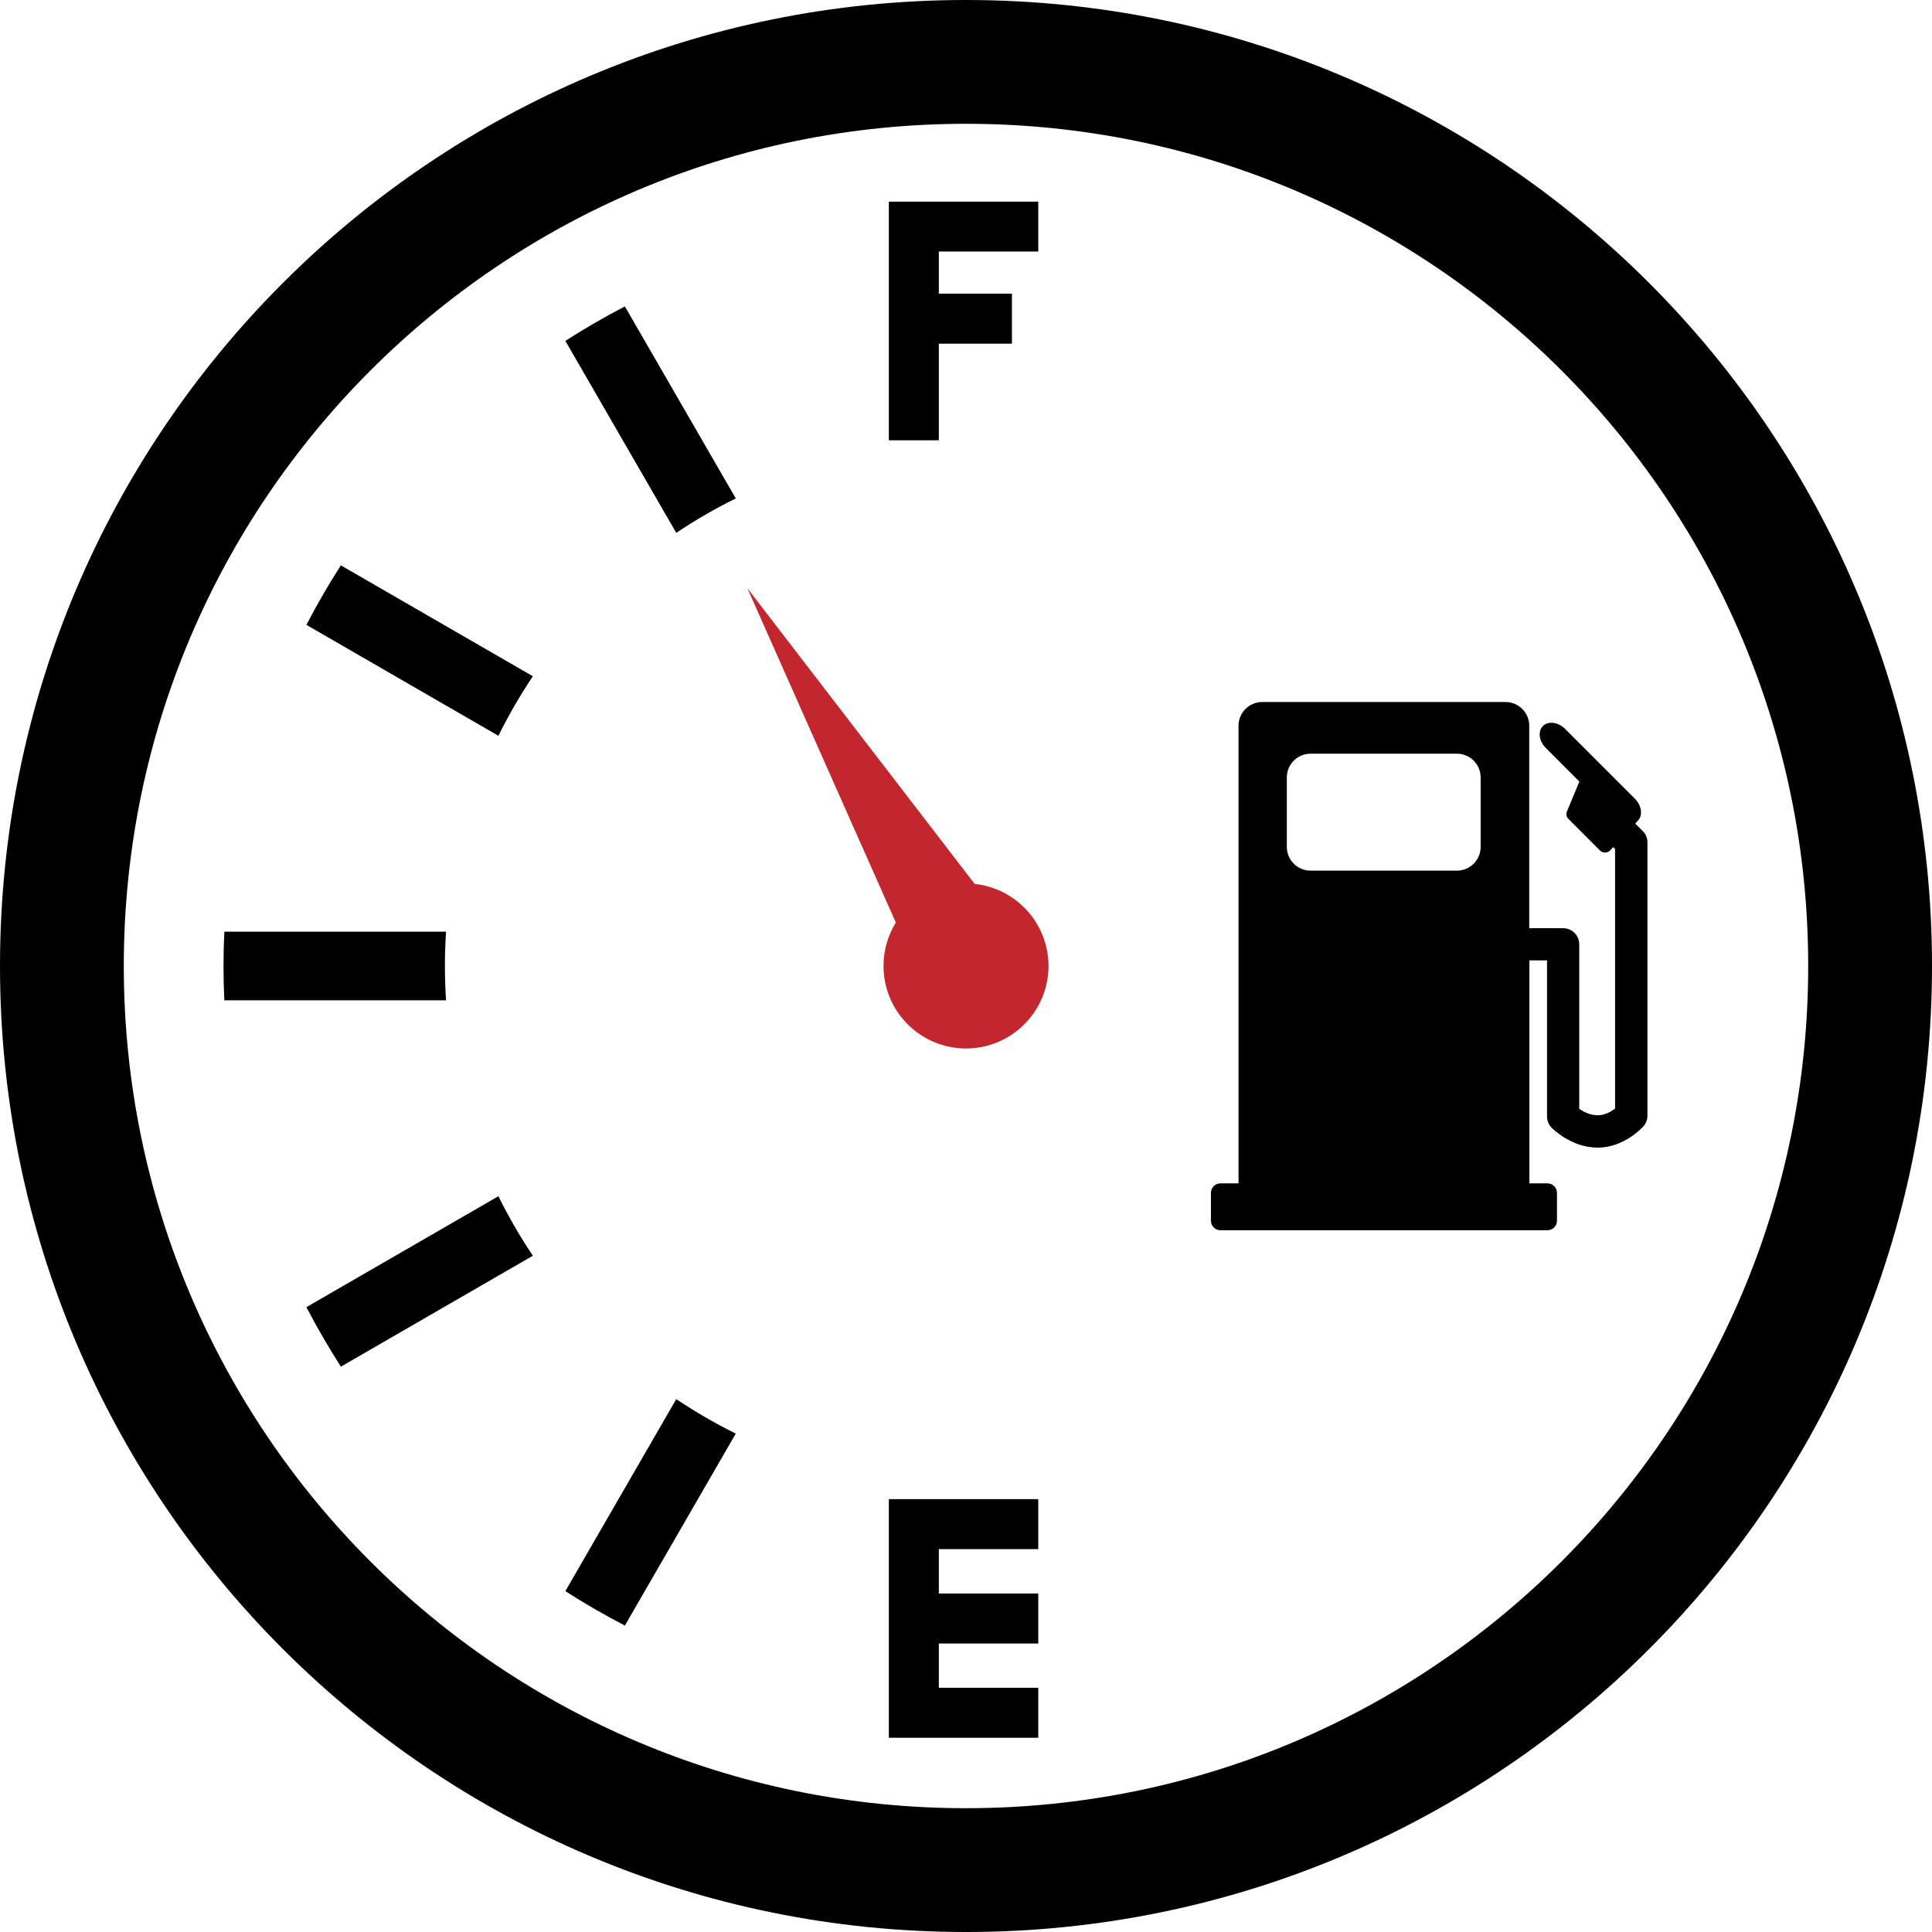
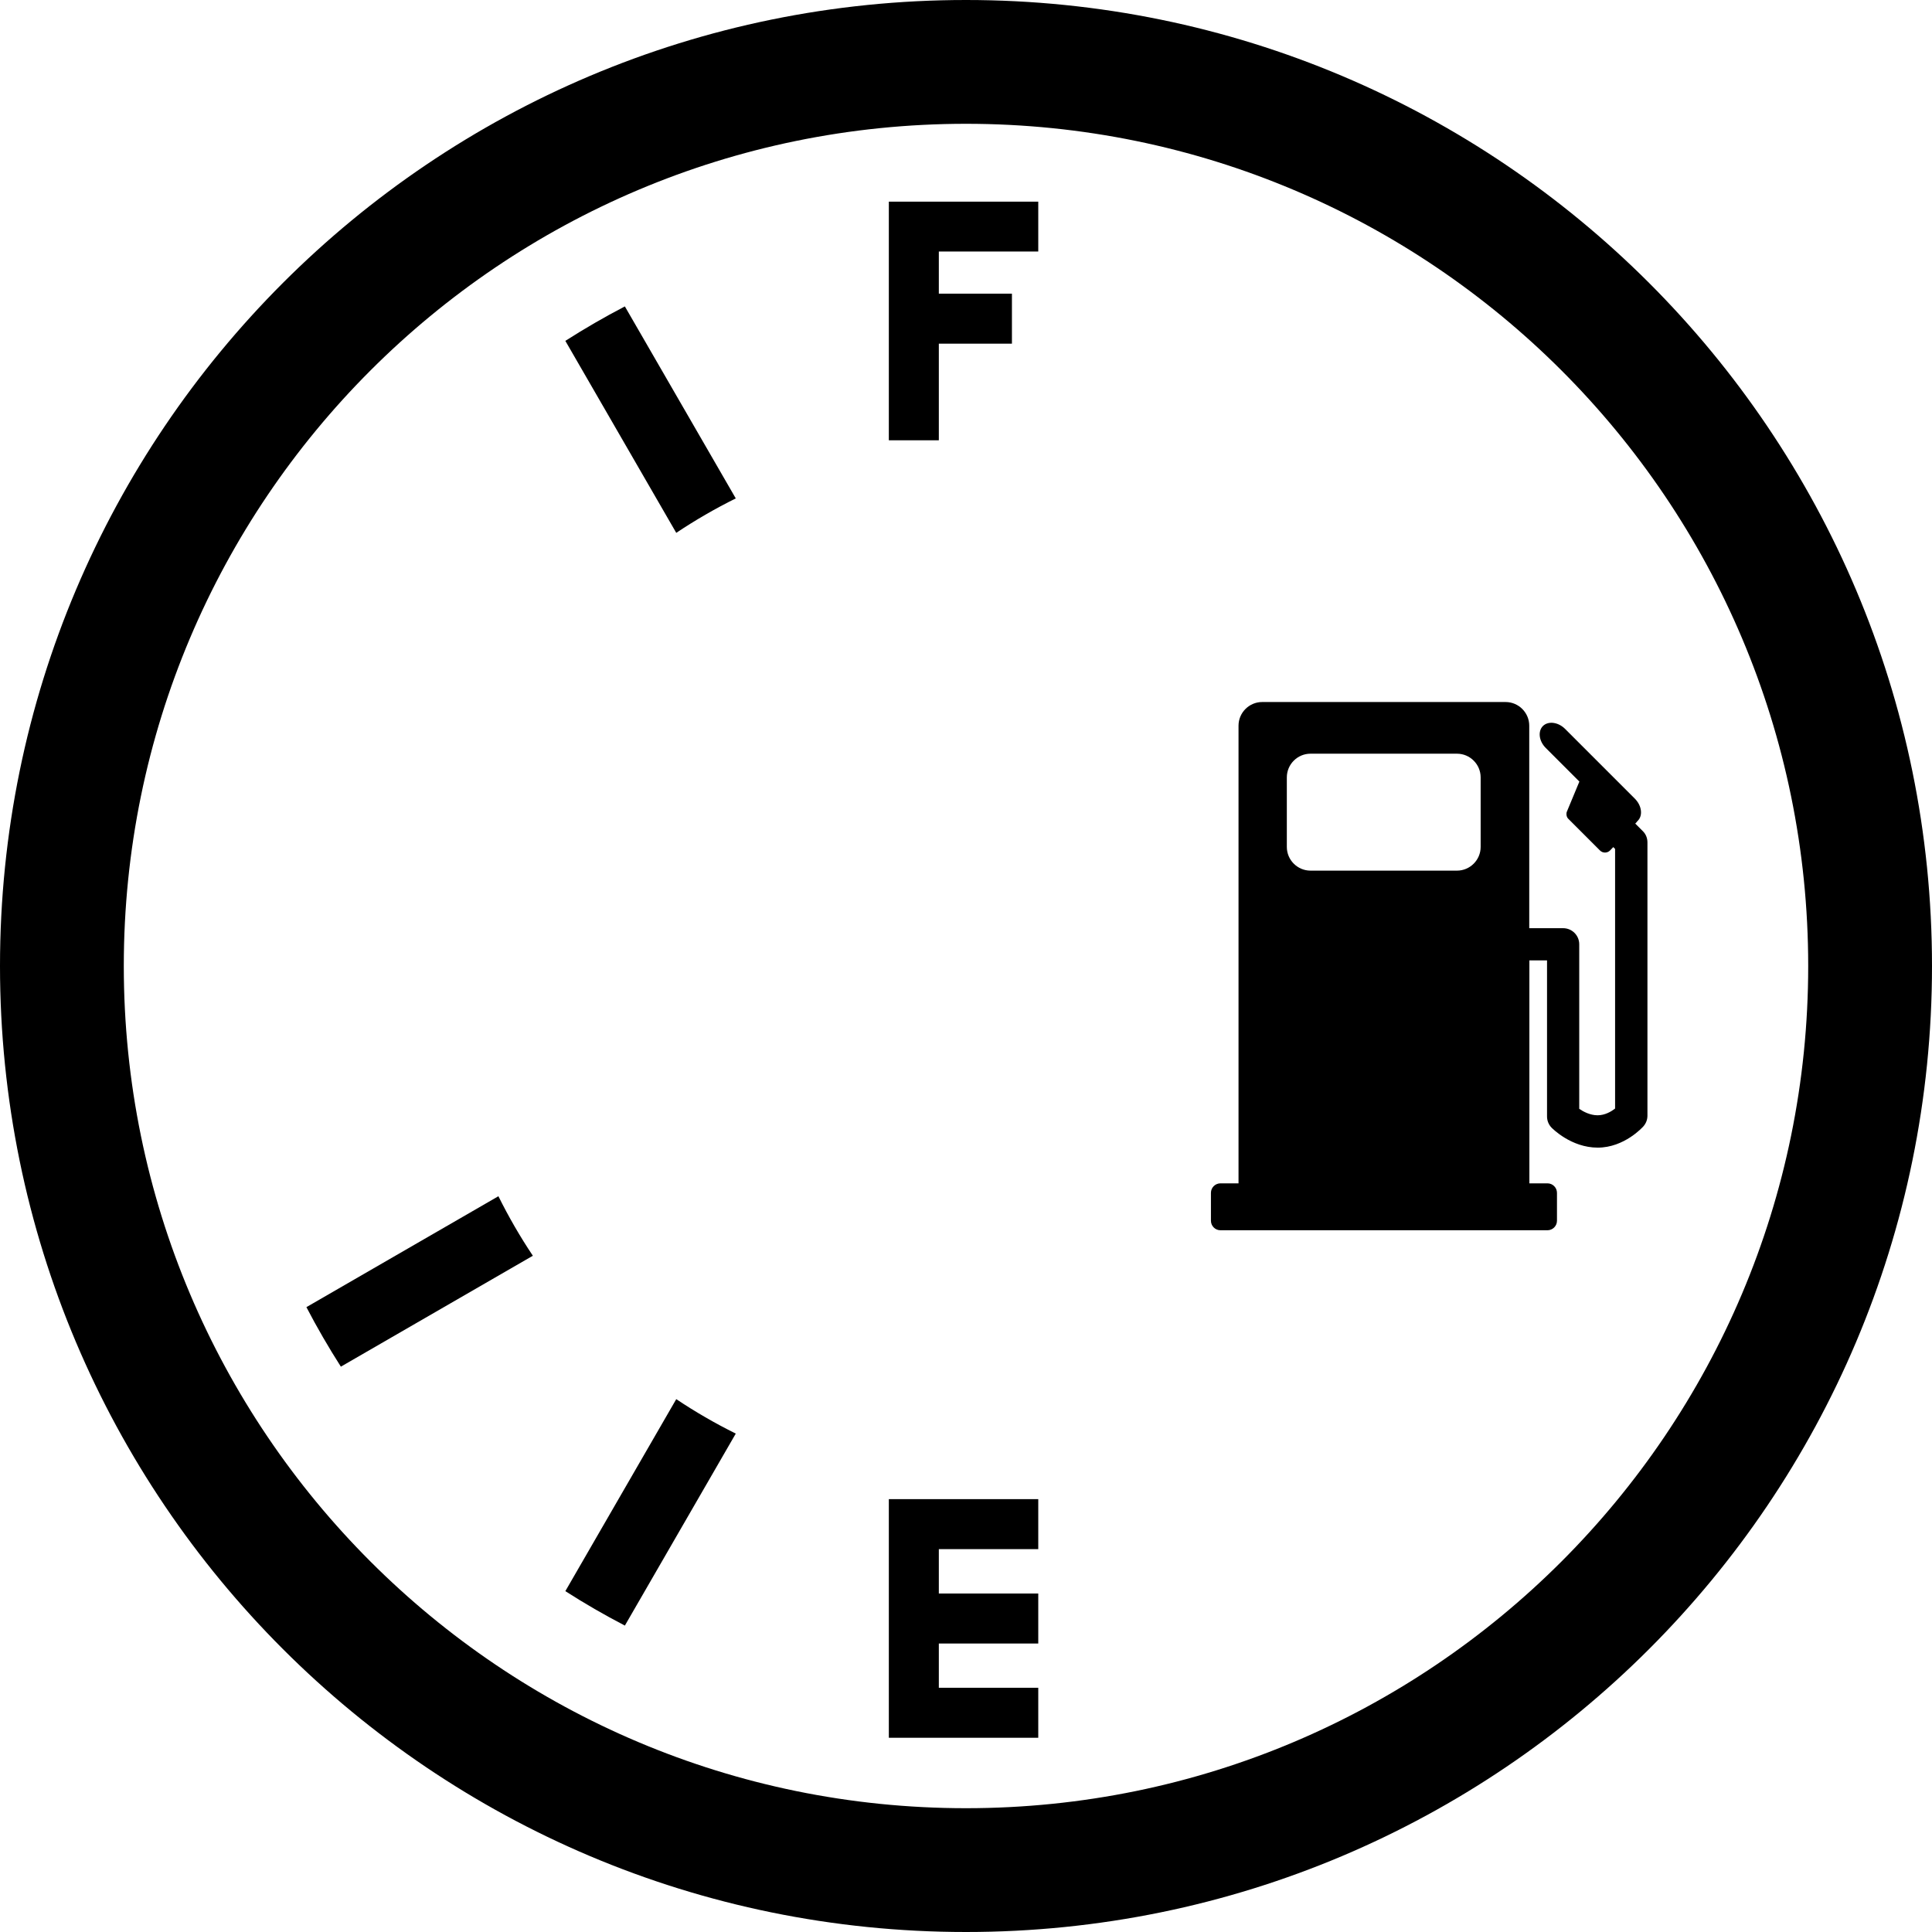
<svg xmlns="http://www.w3.org/2000/svg" id="_レイヤー_2" data-name="レイヤー 2" viewBox="0 0 137.96 137.96">
  <defs>
    <style>
      .cls-1 {
        fill: #c1272d;
      }

      .cls-1, .cls-2 {
        stroke-width: 0px;
      }
    </style>
  </defs>
  <g id="_文字" data-name="文字">
    <g>
      <path class="cls-2" d="m68.98,0C30.88,0,0,30.88,0,68.98s30.88,68.98,68.98,68.98,68.98-30.88,68.98-68.98S107.08,0,68.98,0Zm0,129.12c-33.22,0-60.14-26.93-60.14-60.14S35.76,8.84,68.98,8.84s60.14,26.93,60.14,60.14-26.93,60.14-60.14,60.14Z" />
      <path class="cls-2" d="m52.54,35.59l-7.92-13.71c-1.46.76-2.87,1.58-4.25,2.46l7.92,13.71c1.36-.91,2.78-1.73,4.25-2.46Z" />
-       <path class="cls-2" d="m38.05,48.29l-13.71-7.92c-.88,1.37-1.7,2.79-2.46,4.25l13.71,7.92c.73-1.47,1.55-2.89,2.46-4.25Z" />
      <path class="cls-2" d="m35.59,85.42l-13.71,7.92c.76,1.46,1.58,2.87,2.46,4.25l13.71-7.92c-.91-1.36-1.73-2.78-2.46-4.25Z" />
      <path class="cls-2" d="m48.29,99.91l-7.92,13.71c1.37.88,2.79,1.7,4.25,2.46l7.92-13.71c-1.47-.73-2.89-1.55-4.25-2.46Z" />
-       <path class="cls-2" d="m31.77,68.98c0-.83.03-1.64.08-2.45h-15.83c-.04.81-.06,1.63-.06,2.45s.02,1.64.06,2.45h15.83c-.05-.81-.08-1.63-.08-2.45Z" />
      <polygon class="cls-2" points="74.14 17.96 74.14 14.4 63.47 14.4 63.47 31.44 67.04 31.44 67.04 24.54 72.26 24.54 72.26 20.97 67.04 20.97 67.04 17.96 74.14 17.96" />
      <polygon class="cls-2" points="74.14 110.62 74.14 107.05 63.47 107.05 63.47 124.09 74.14 124.09 74.14 120.52 67.04 120.52 67.04 117.36 74.14 117.36 74.14 113.79 67.04 113.79 67.04 110.62 74.14 110.62" />
-       <path class="cls-1" d="m69.6,63.12l-16.23-21.11,10.6,23.87c-.56.9-.88,1.96-.88,3.1,0,3.25,2.64,5.89,5.89,5.89s5.89-2.64,5.89-5.89c0-3.04-2.31-5.55-5.27-5.86Z" />
      <path class="cls-2" d="m117.29,59.33l-.52-.52.03-.03h0s.04-.04.04-.04c.03-.03.05-.06.07-.09.01-.01.03-.02.04-.04.38-.38.28-1.09-.21-1.58l-4.98-4.98c-.49-.49-1.2-.58-1.58-.21-.38.38-.29,1.09.21,1.58l2.39,2.39-.91,2.19c-.04.17,0,.36.13.48l2.25,2.25c.1.1.23.15.36.15s.26-.05.36-.15l.23-.24.13.13v18.54c-.27.21-.72.48-1.25.48s-1.02-.26-1.31-.46v-11.75c0-.64-.52-1.15-1.15-1.15h-2.42v-14.46c0-.93-.76-1.69-1.69-1.69h-17.38c-.93,0-1.69.76-1.69,1.69v32.68h-1.29c-.37,0-.68.3-.68.68v1.99c0,.37.3.68.68.68h23.35c.37,0,.68-.3.68-.68v-1.99c0-.37-.3-.68-.68-.68h-1.29v-15.92h1.26v11.14c0,.3.11.58.32.8.06.06,1.4,1.43,3.3,1.43s3.22-1.47,3.27-1.53c.18-.21.28-.47.28-.75v-19.52c0-.31-.12-.6-.34-.81Zm-11.56,1.15c0,.93-.76,1.69-1.69,1.69h-10.46c-.93,0-1.69-.76-1.69-1.69v-4.97c0-.93.76-1.69,1.69-1.69h10.46c.93,0,1.69.76,1.69,1.69v4.97Z" />
    </g>
  </g>
</svg>